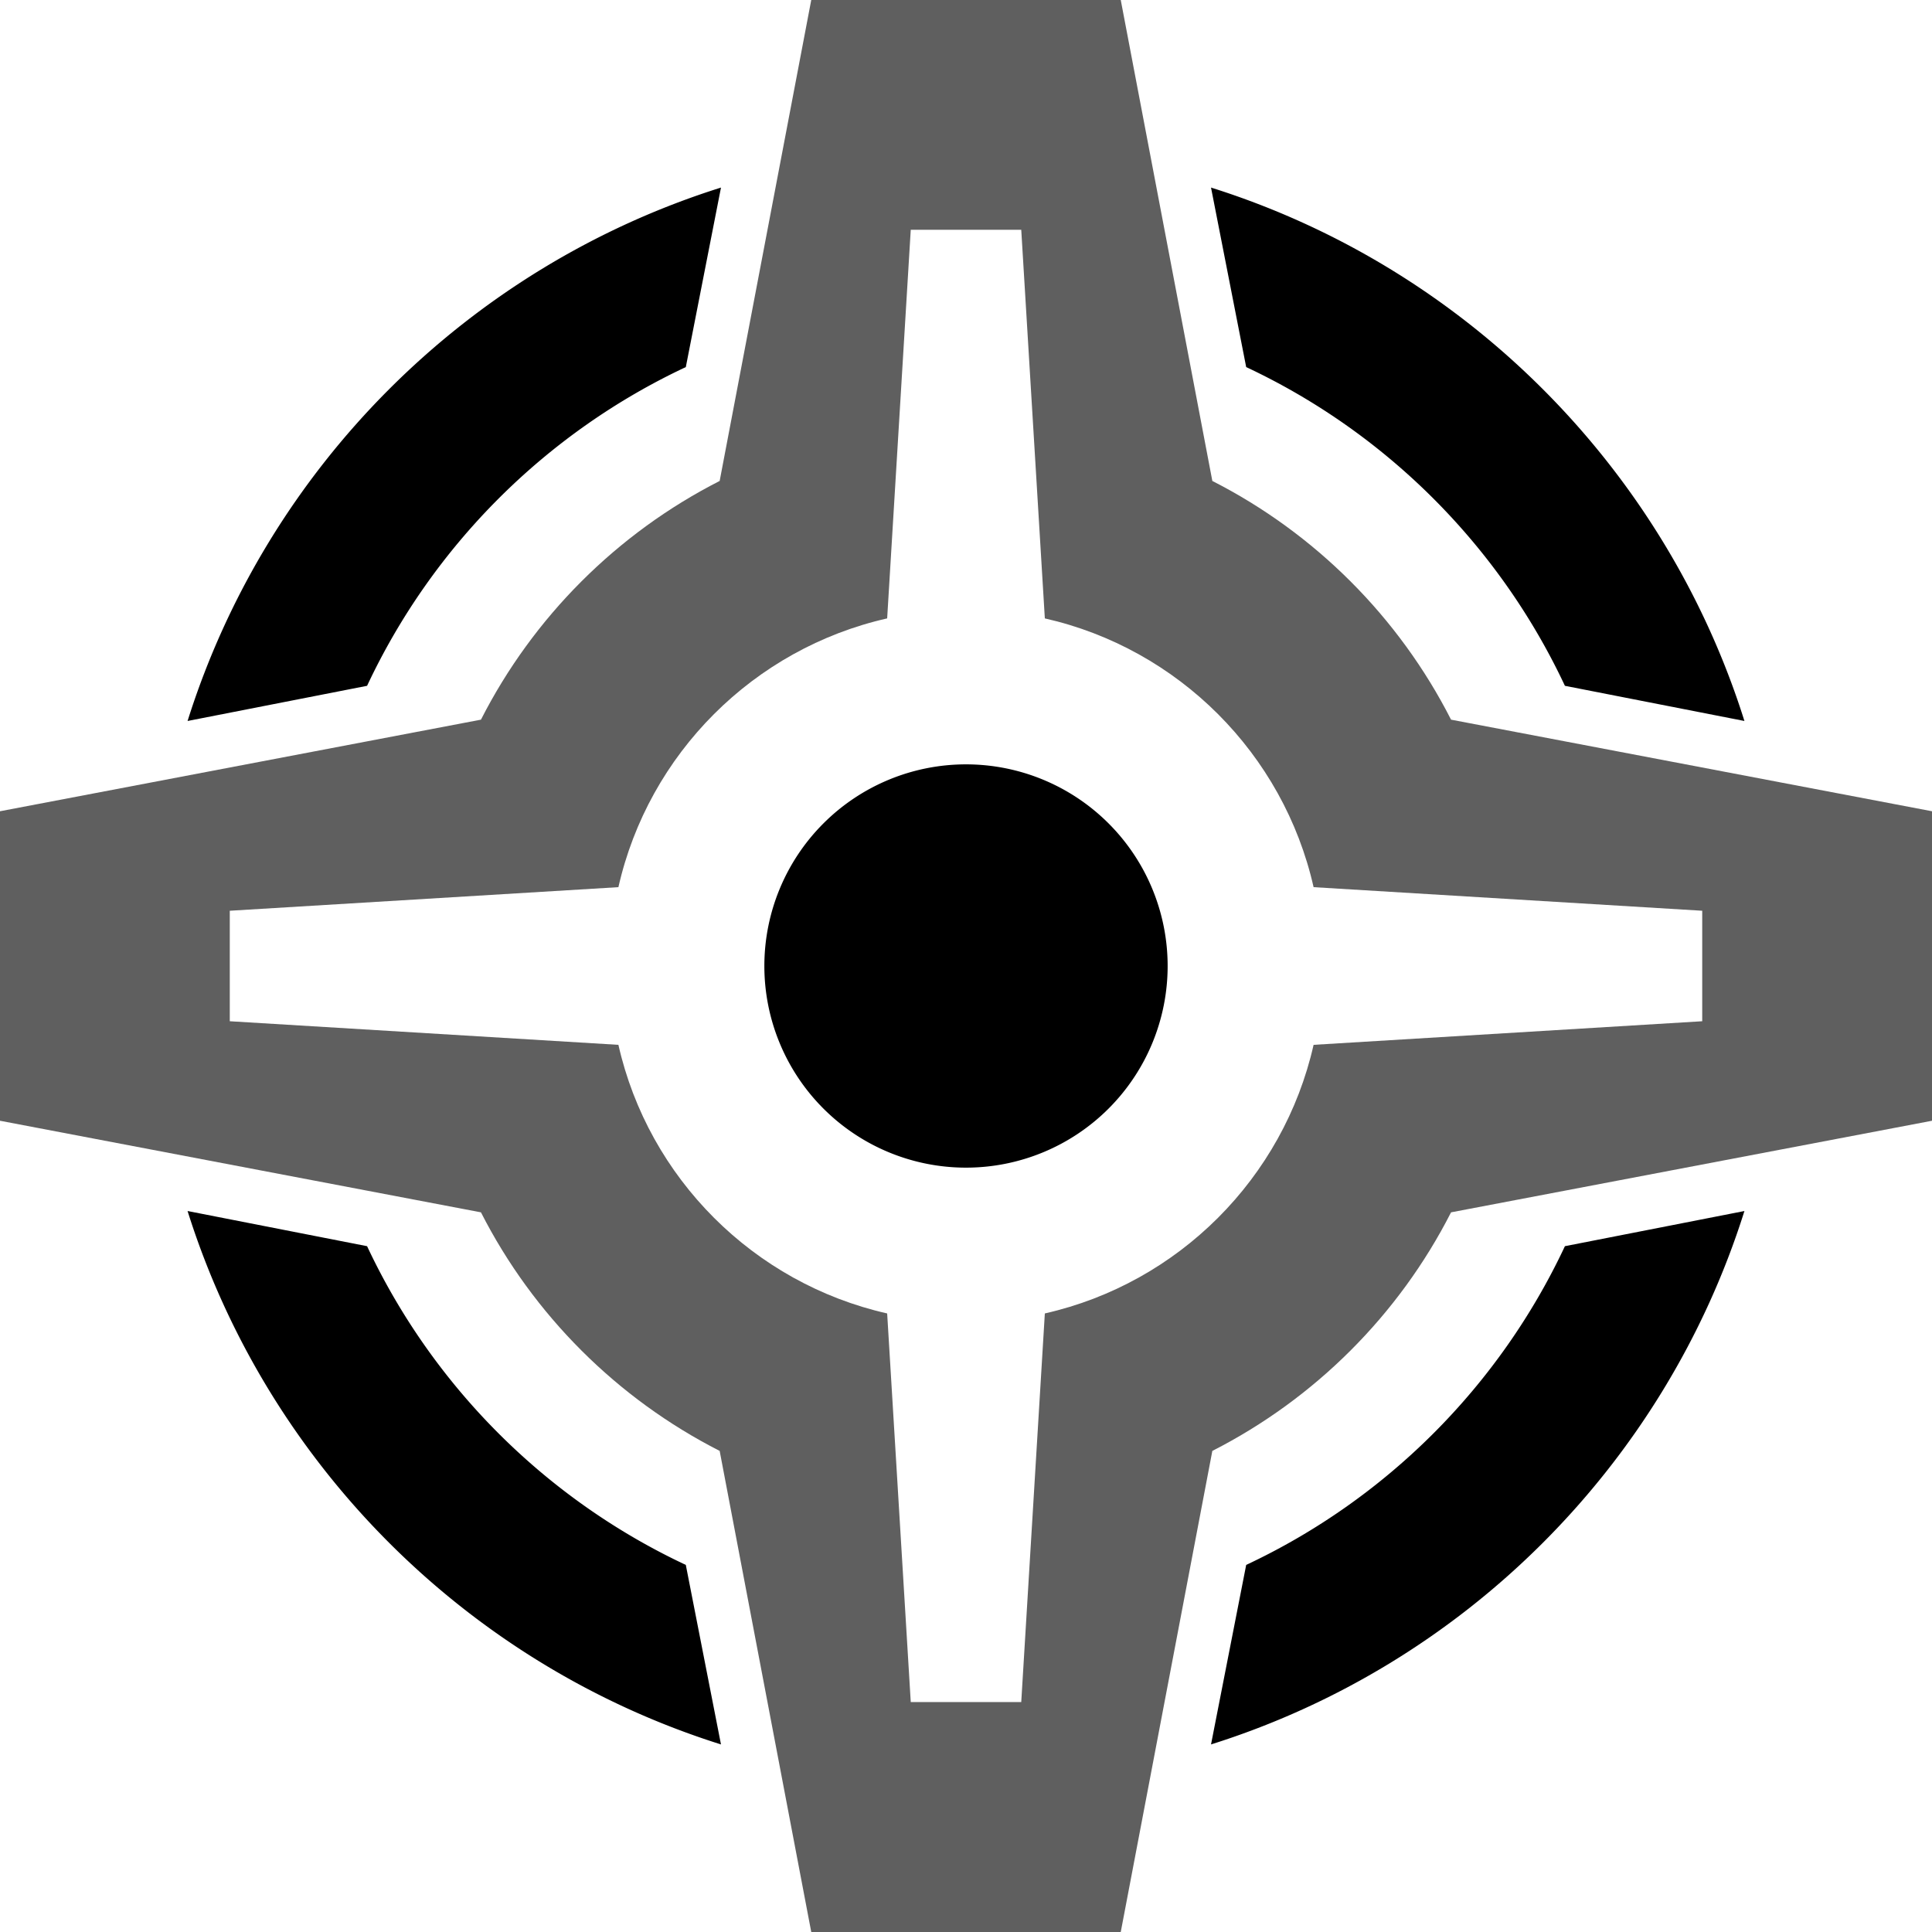
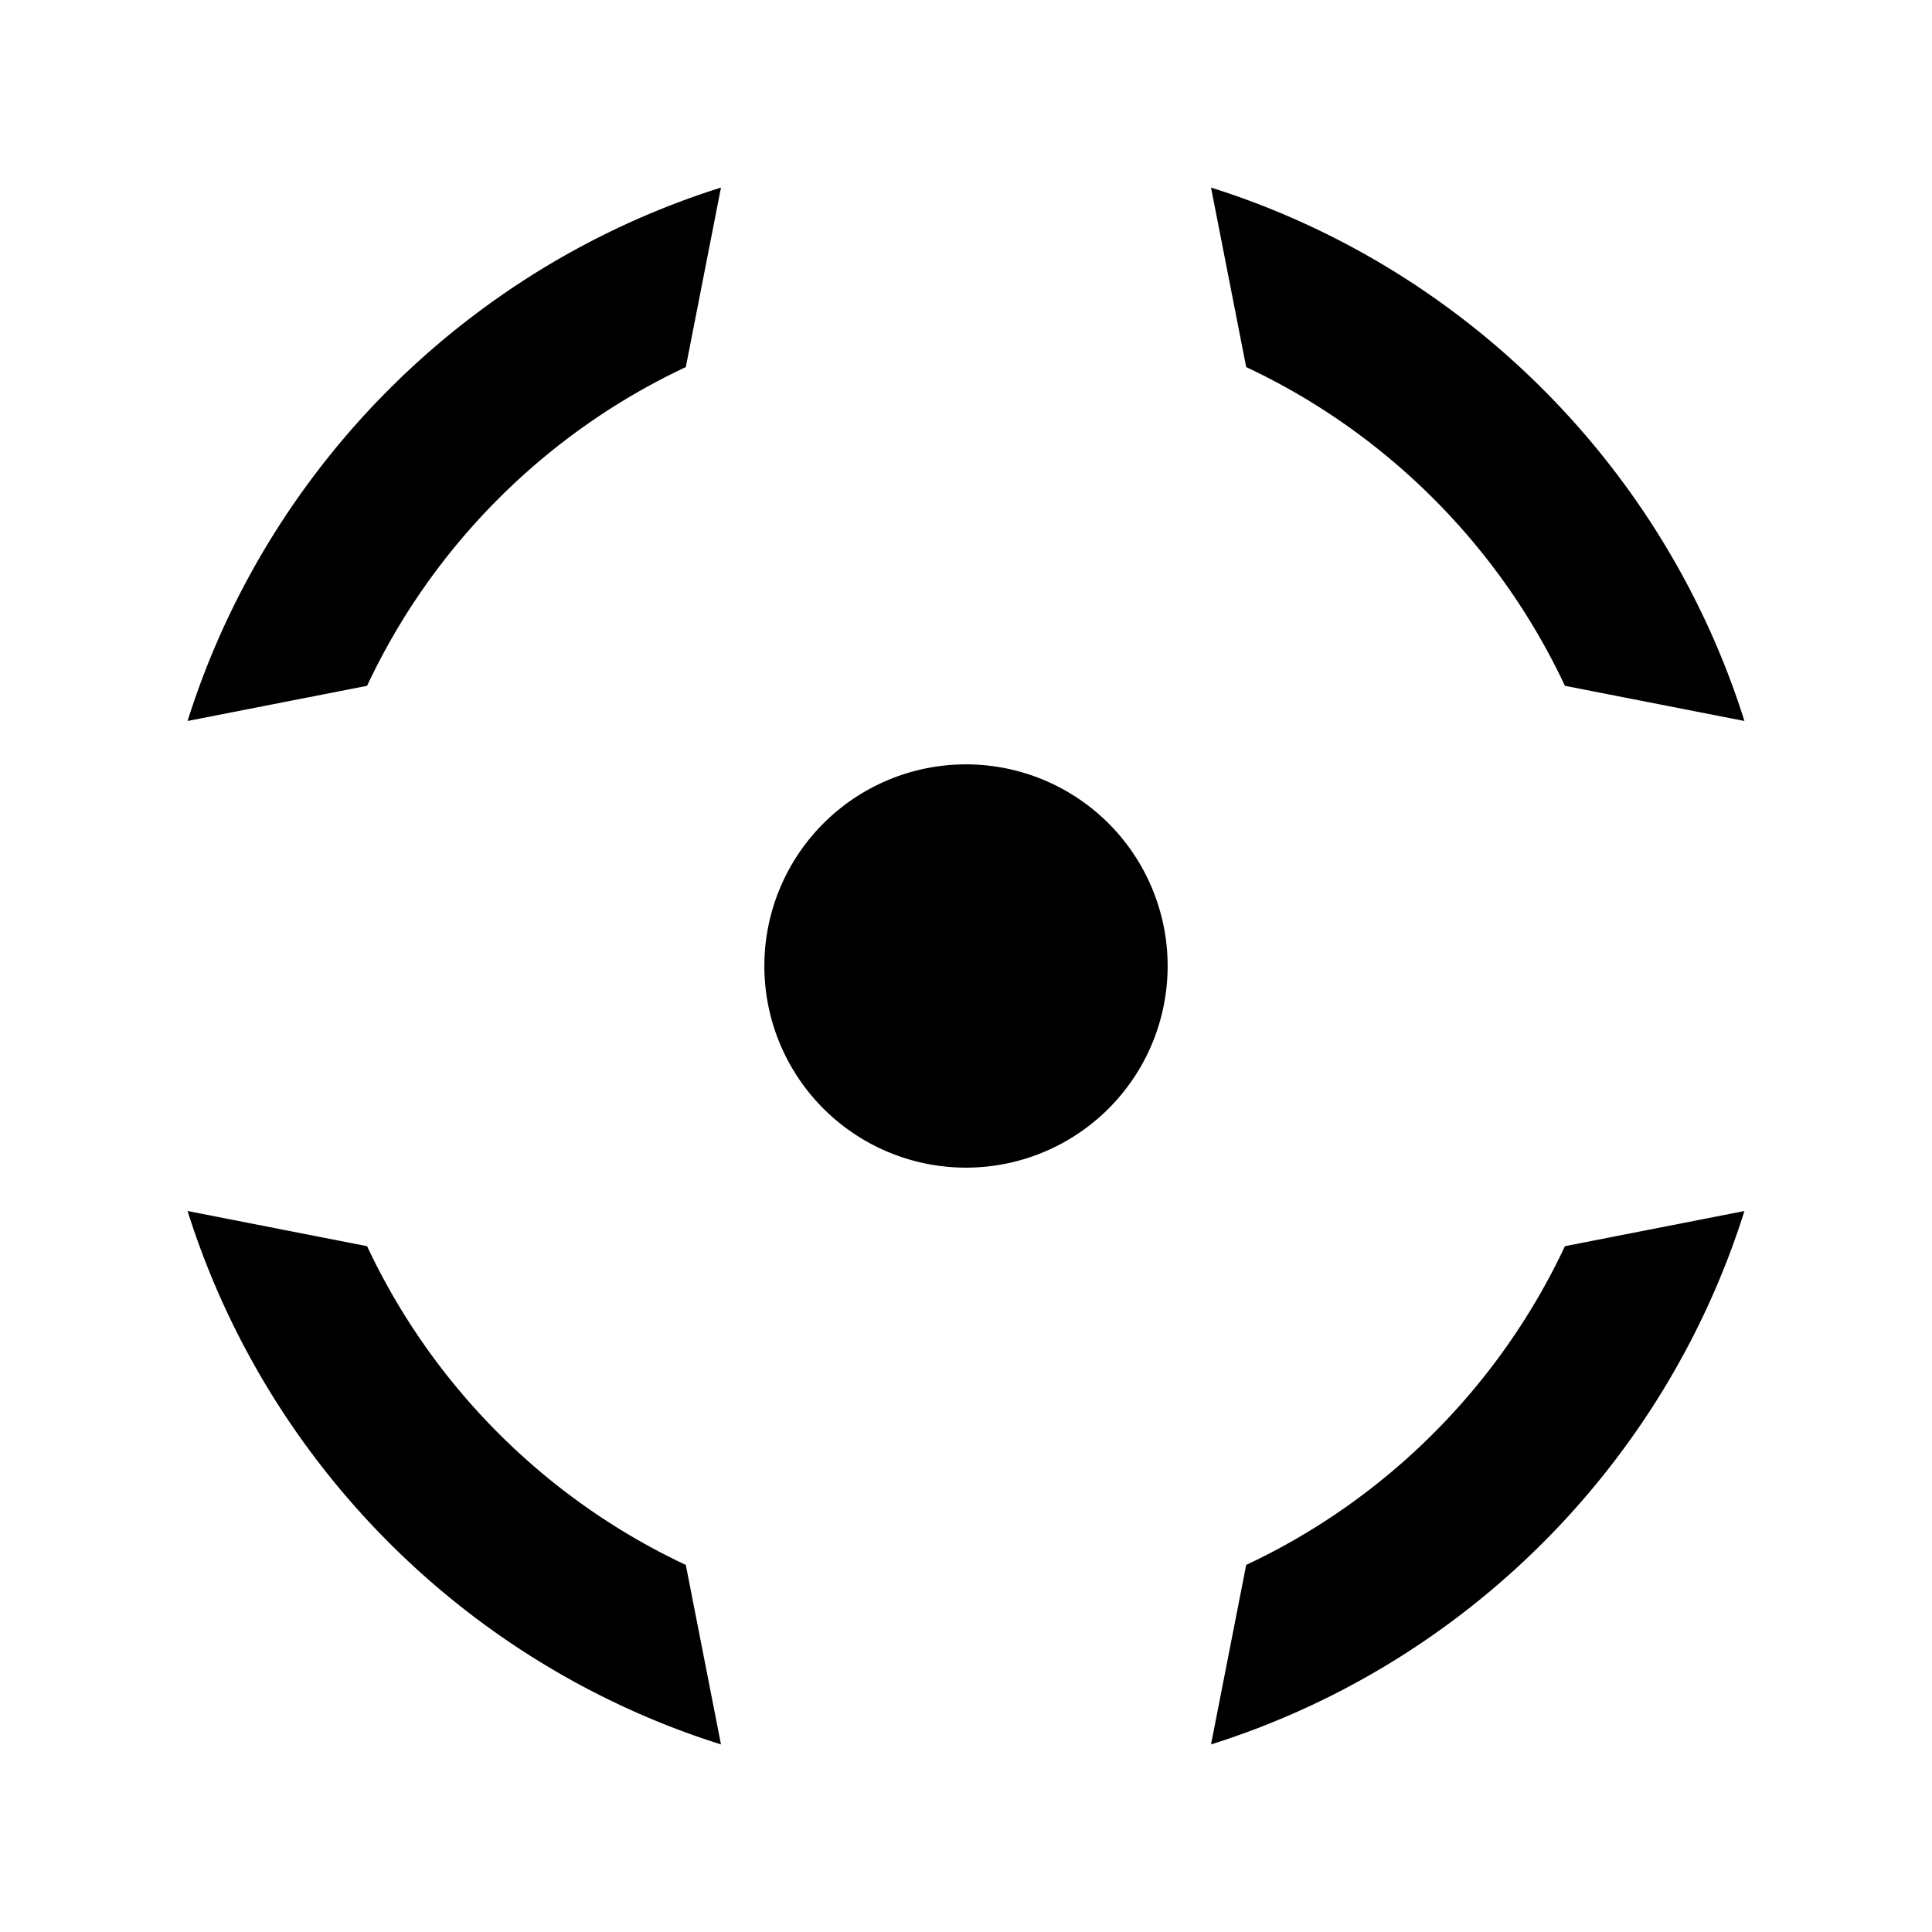
<svg xmlns="http://www.w3.org/2000/svg" width="600" height="600" viewBox="0 0 600 600">
-   <path fill="#5f5f5f" d="M251.942,0l-28.444,149.363c-31.863,16.23-57.912,42.269-74.135,74.135L0,251.942v96.117l149.363,28.444c16.224,31.85,42.285,57.866,74.135,74.09l28.444,149.408h96.117l28.444-149.408c31.851-16.224,57.911-42.24,74.135-74.09l149.363-28.444v-96.117l-149.363-28.444c-16.223-31.867-42.273-57.906-74.135-74.135L348.058,0Z   M282.843,71.359h34.314l7.327,120.692c41.449,9.373,74.094,42.015,83.465,83.465l120.692,7.327v34.314l-120.692,7.327c-9.376,41.441-42.022,74.048-83.465,83.419l-7.327,120.692h-34.314l-7.327-120.692c-41.443-9.371-74.089-41.978-83.465-83.419l-120.692-7.327v-34.314l120.692-7.327c9.371-41.45,42.016-74.092,83.465-83.465Z" />
  <path d="M223.908,58.252c-78.699,24.777-140.878,86.956-165.655,165.655l55.749-10.922c20.38-43.457,55.526-78.604,98.984-98.984Z   M376.092,58.252c78.699,24.777,140.878,86.956,165.655,165.655l-55.749-10.922c-20.38-43.457-55.526-78.604-98.984-98.984Z   M300,237.379a62.621,62.621 0 01 0,125.243A62.621,62.621 0 01 300,237.379Z   M58.252,376.092c24.777,78.699,86.956,140.878,165.655,165.655l-10.922-55.749c-43.457-20.38-78.604-55.526-98.984-98.984Z   M541.748,376.092c-24.777,78.699,-86.956,140.878,-165.655,165.655l10.922-55.749c43.457-20.38,78.604-55.526,98.984-98.984Z" />
</svg>